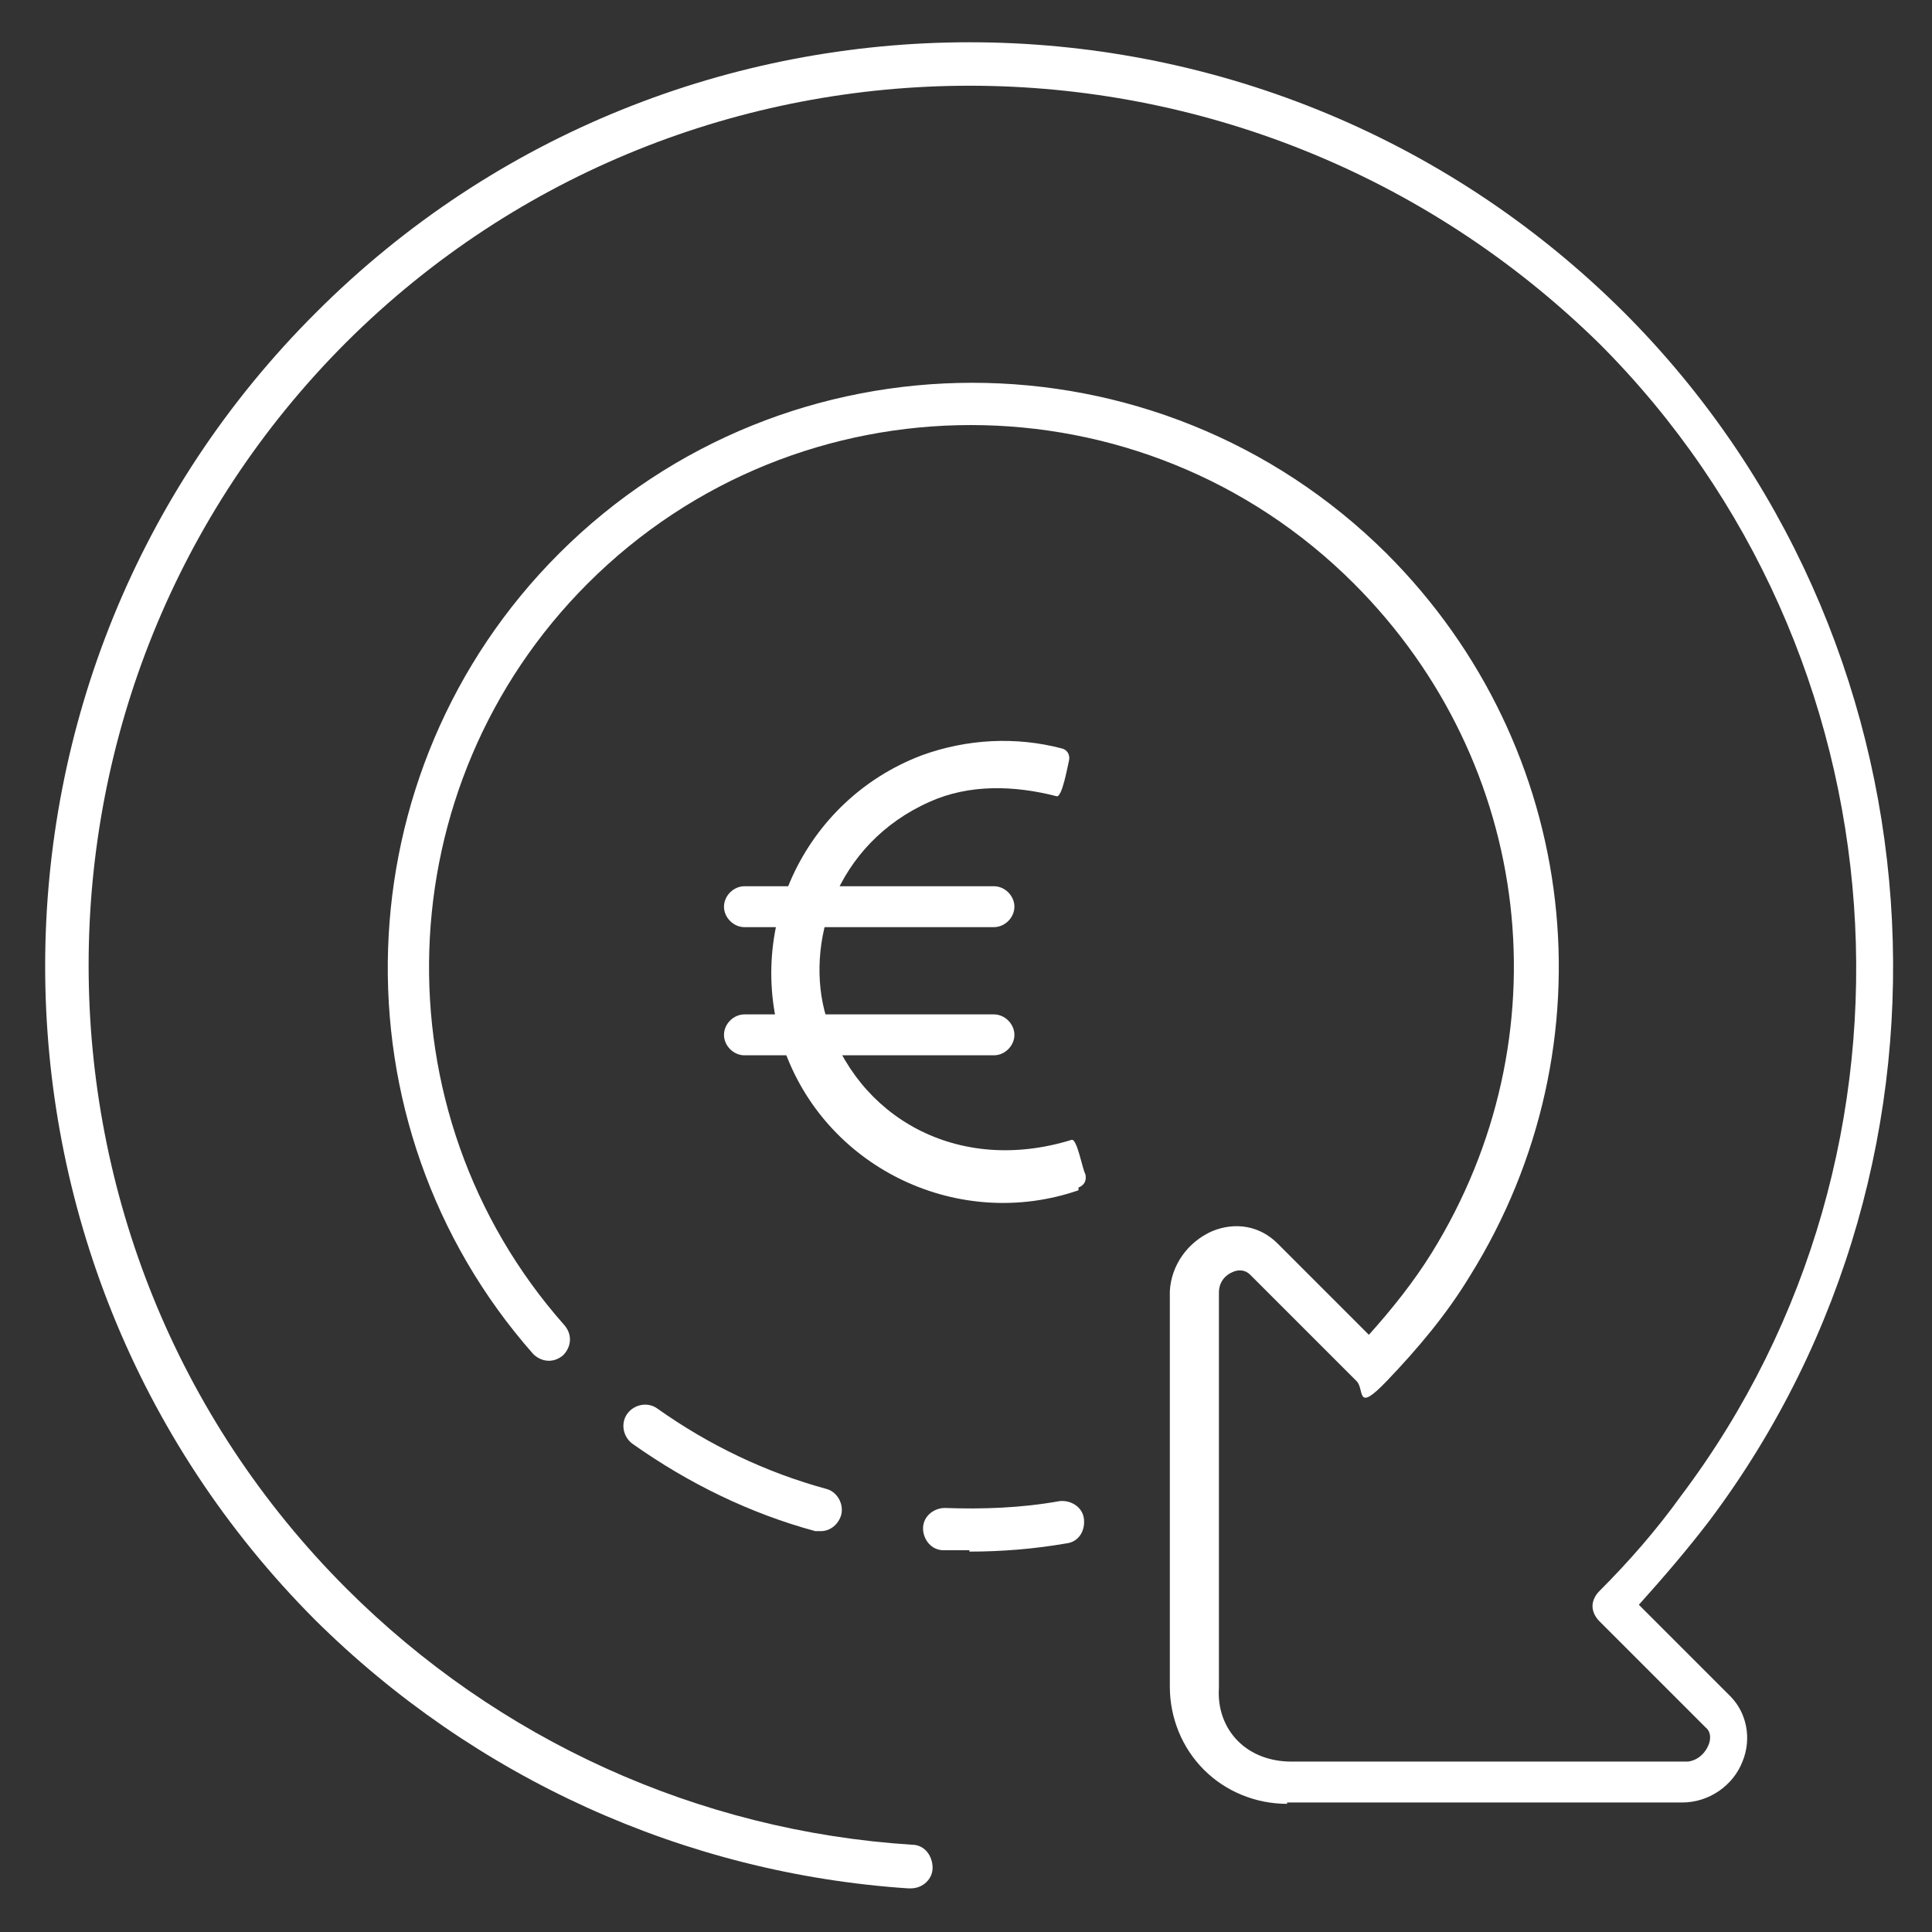
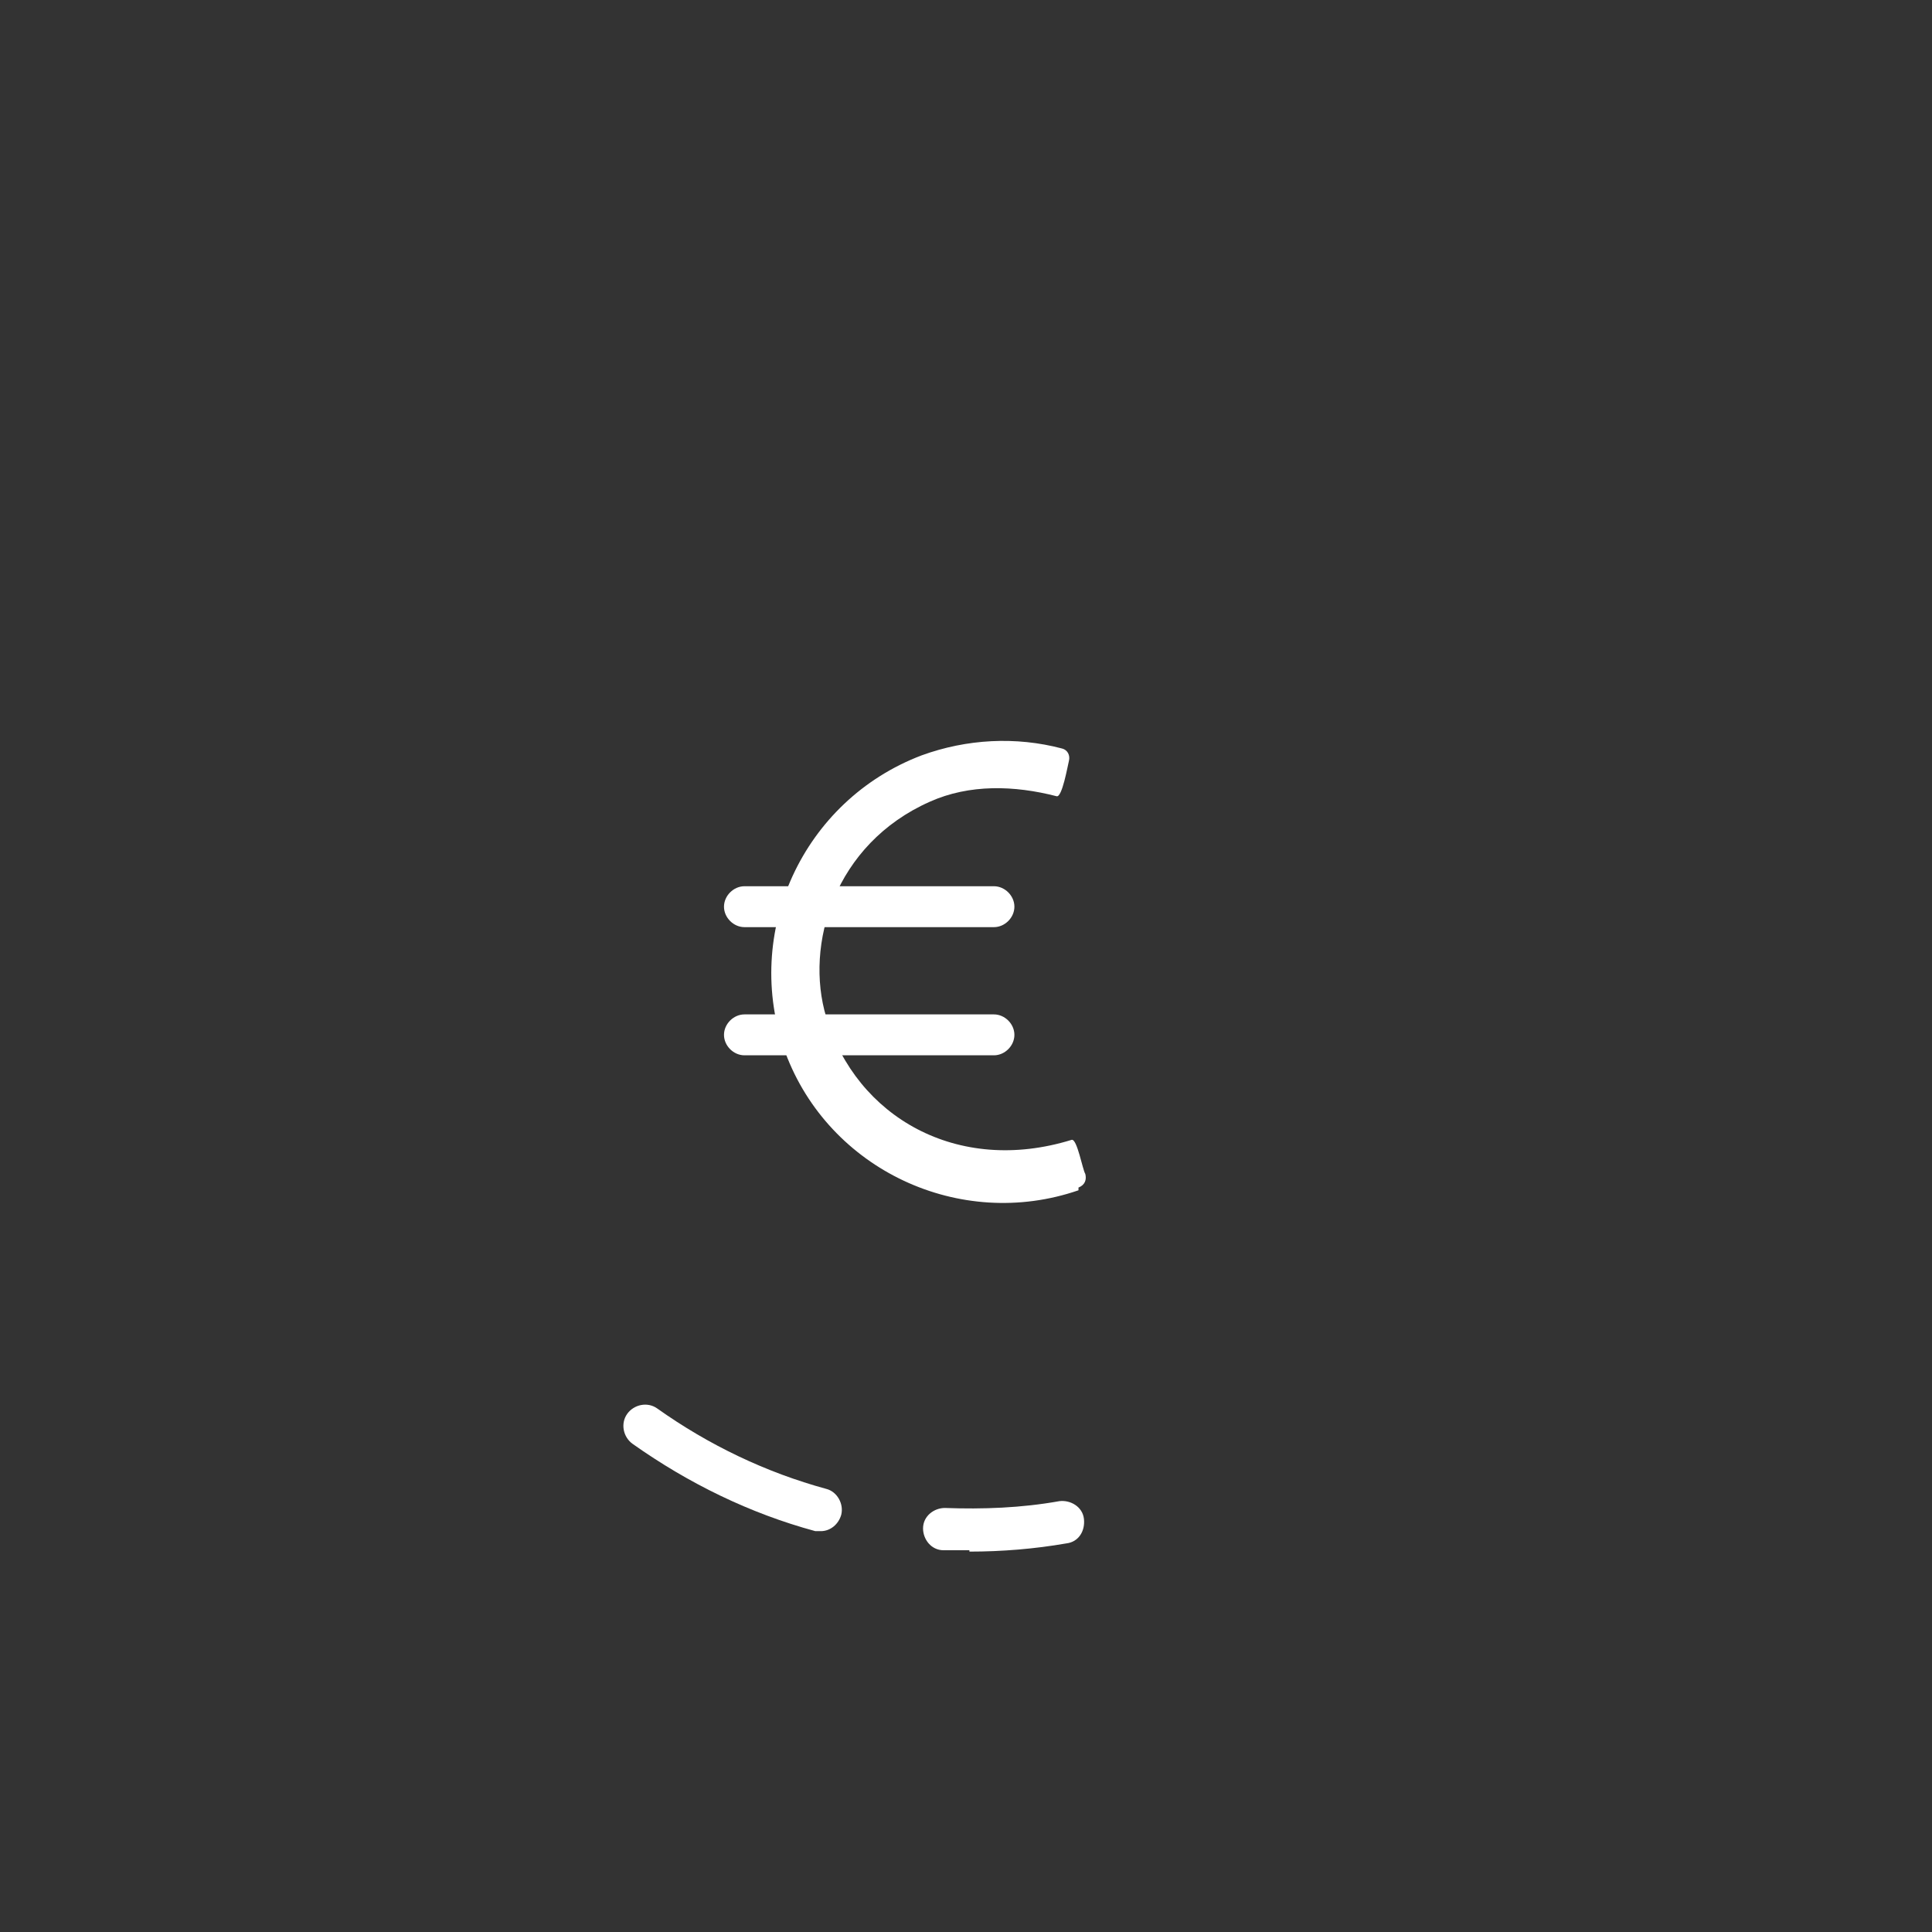
<svg xmlns="http://www.w3.org/2000/svg" id="Ebene_1" data-name="Ebene 1" version="1.1" viewBox="0 0 141.7 141.7">
  <rect x="0" y="0" width="141.7" height="141.7" fill="#333333" stroke="none" />
  <defs>
    <style>
      .cls-1 {
        fill: #fff;
        stroke-width: 0px;
      }
    </style>
  </defs>
  <g>
    <path class="cls-1" d="M71.1,113.7c-.6,0-1.3,0-1.9,0-.9,0-1.5-.8-1.5-1.6,0-.9.8-1.5,1.6-1.5,2.8.1,5.6,0,8.4-.5.8-.1,1.7.4,1.8,1.3.1.9-.4,1.7-1.3,1.8-2.3.4-4.7.6-7.1.6Z" />
    <path class="cls-1" d="M60.2,112.3c-.1,0-.3,0-.4,0-4.8-1.3-9.3-3.5-13.4-6.4-.7-.5-.9-1.5-.4-2.2.5-.7,1.5-.9,2.2-.4,3.8,2.7,8,4.7,12.4,5.9.8.2,1.3,1.1,1.1,1.9-.2.7-.8,1.2-1.5,1.2Z" />
-     <path class="cls-1" d="M66.7,138.5s0,0-.1,0c-16.4-1.1-31.8-8.1-43.5-19.7C-3.3,92.3-3.3,49.3,23.2,22.9c26.4-26.4,69.4-26.4,95.9,0,23.7,23.7,26.4,61.8,6.3,88.6-1.6,2.1-3.4,4.2-5.2,6.2l6.7,6.7c1.2,1.2,1.6,3.1.9,4.8-.7,1.8-2.5,3-4.4,3h-29c0,.1,0,.1,0,.1-2.3,0-4.5-.9-6.1-2.5-1.6-1.6-2.5-3.8-2.5-6.1v-29c.1-1.9,1.3-3.6,3.1-4.4,1.7-.7,3.5-.4,4.8.9l6.7,6.7c1.7-1.9,3.3-3.9,4.6-6,9.8-15.8,7.5-35.9-5.7-49.1-15.5-15.5-40.7-15.5-56.2,0-14.8,14.8-15.6,38.7-1.7,54.4.6.7.5,1.6-.1,2.2-.7.6-1.6.5-2.2-.1-14.9-16.9-14.1-42.7,1.9-58.7,16.7-16.7,43.9-16.7,60.7,0,14.2,14.2,16.7,36,6.1,53-1.7,2.8-3.8,5.3-6.1,7.7s-1.6.6-2.2,0l-7.8-7.8c-.5-.5-1.1-.3-1.3-.2-.5.2-1,.7-1,1.5v29c-.1,1.5.4,2.9,1.4,3.9,1,1,2.4,1.5,3.9,1.5h29.1c.8-.1,1.3-.7,1.5-1.2.1-.2.3-.9-.2-1.3l-7.8-7.8c-.3-.3-.5-.7-.5-1.1s.2-.8.5-1.1c2.2-2.2,4.2-4.5,6-7,19.2-25.5,16.6-61.9-6-84.5C91.6,0,50.6,0,25.4,25.1.2,50.3.2,91.3,25.4,116.5c11.1,11.1,25.8,17.8,41.5,18.8.9,0,1.5.8,1.5,1.7,0,.8-.7,1.5-1.6,1.5Z" />
  </g>
  <g>
    <path class="cls-1" d="M74.4,75.9c0,.8-.7,1.5-1.5,1.5h-18.3c-.8,0-1.5-.7-1.5-1.5s.7-1.5,1.5-1.5h18.3c.8,0,1.5.7,1.5,1.5Z" />
    <path class="cls-1" d="M74.4,66.5c0,.8-.7,1.5-1.5,1.5h-18.3c-.8,0-1.5-.7-1.5-1.5s.7-1.5,1.5-1.5h18.3c.8,0,1.5.7,1.5,1.5Z" />
    <path class="cls-1" d="M79.1,87.3h0c-8.7,3-18.3-1.5-21.5-10.1-3.2-8.8,1.3-18.5,10-21.8,3.3-1.2,6.9-1.4,10.3-.5.4.1.6.5.5.9-.1.4-.5,2.7-.9,2.6-3.1-.8-6.4-.9-9.3.4-7,3.1-9.2,10.5-7.6,15.8,2.2,7.3,9.6,11.6,18,9,.4-.1.8,2.2,1,2.5.1.4,0,.8-.5,1Z" />
  </g>
</svg>